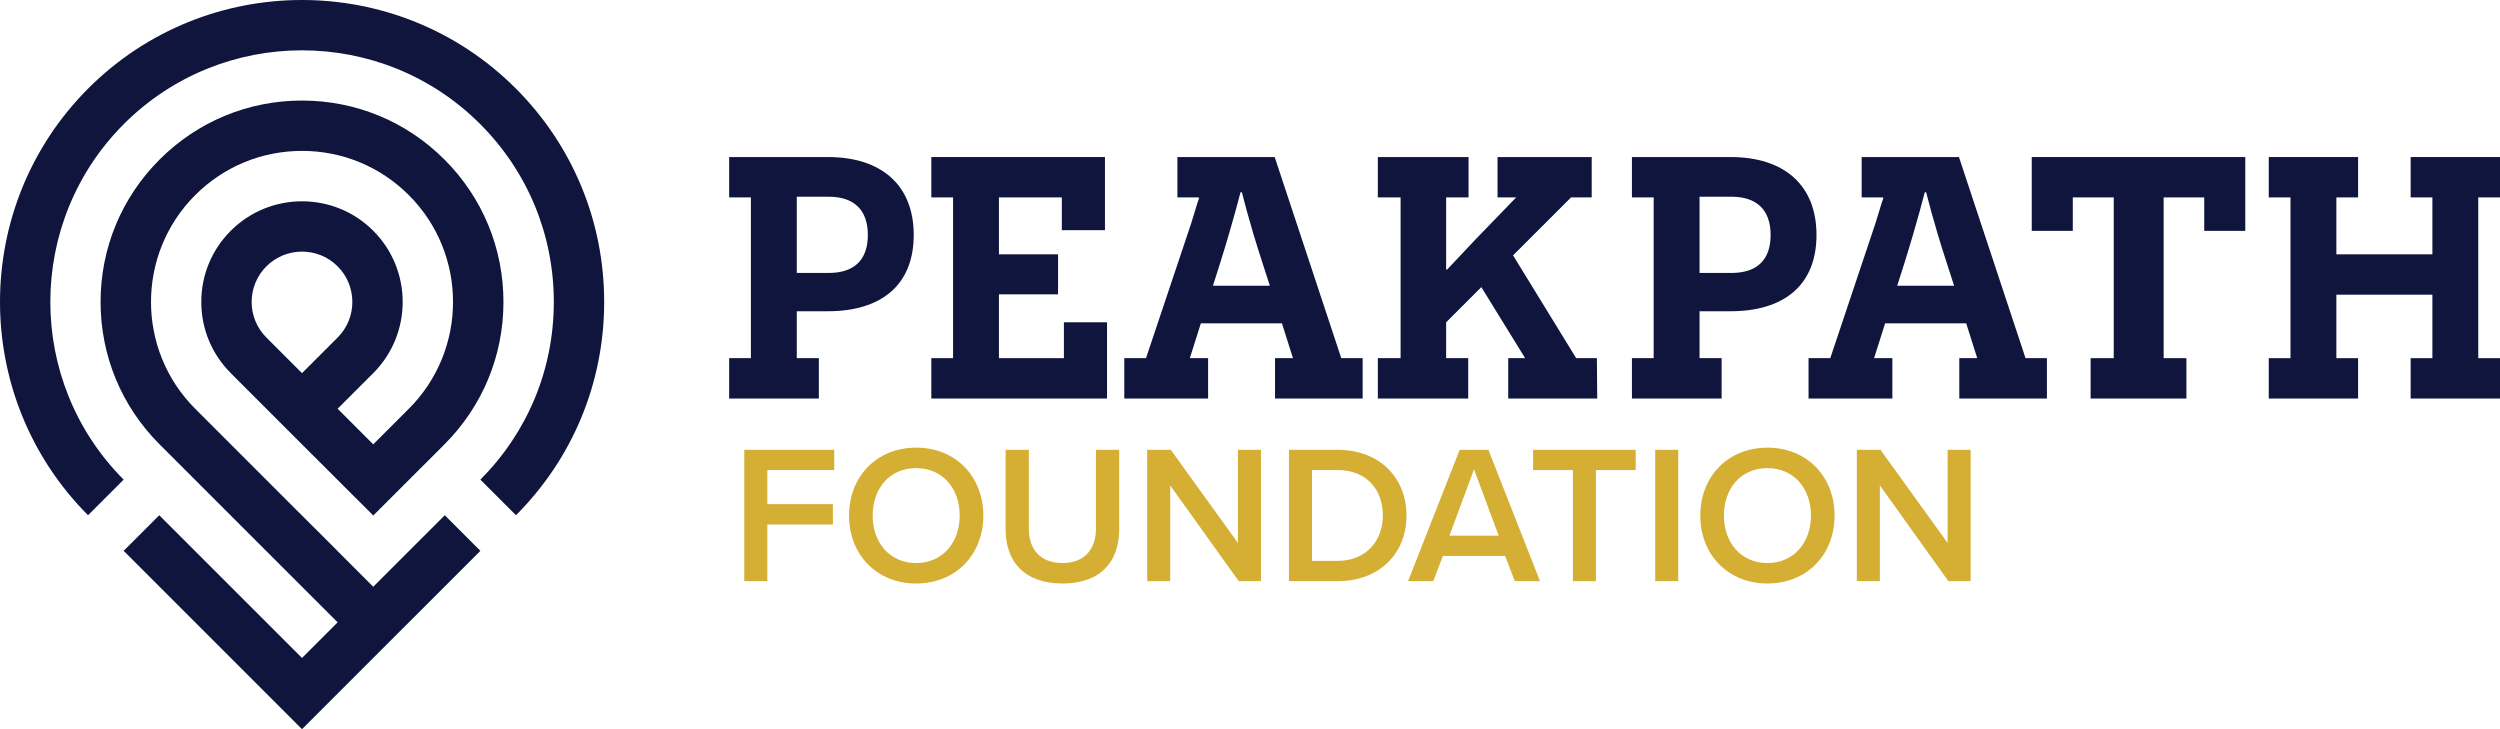
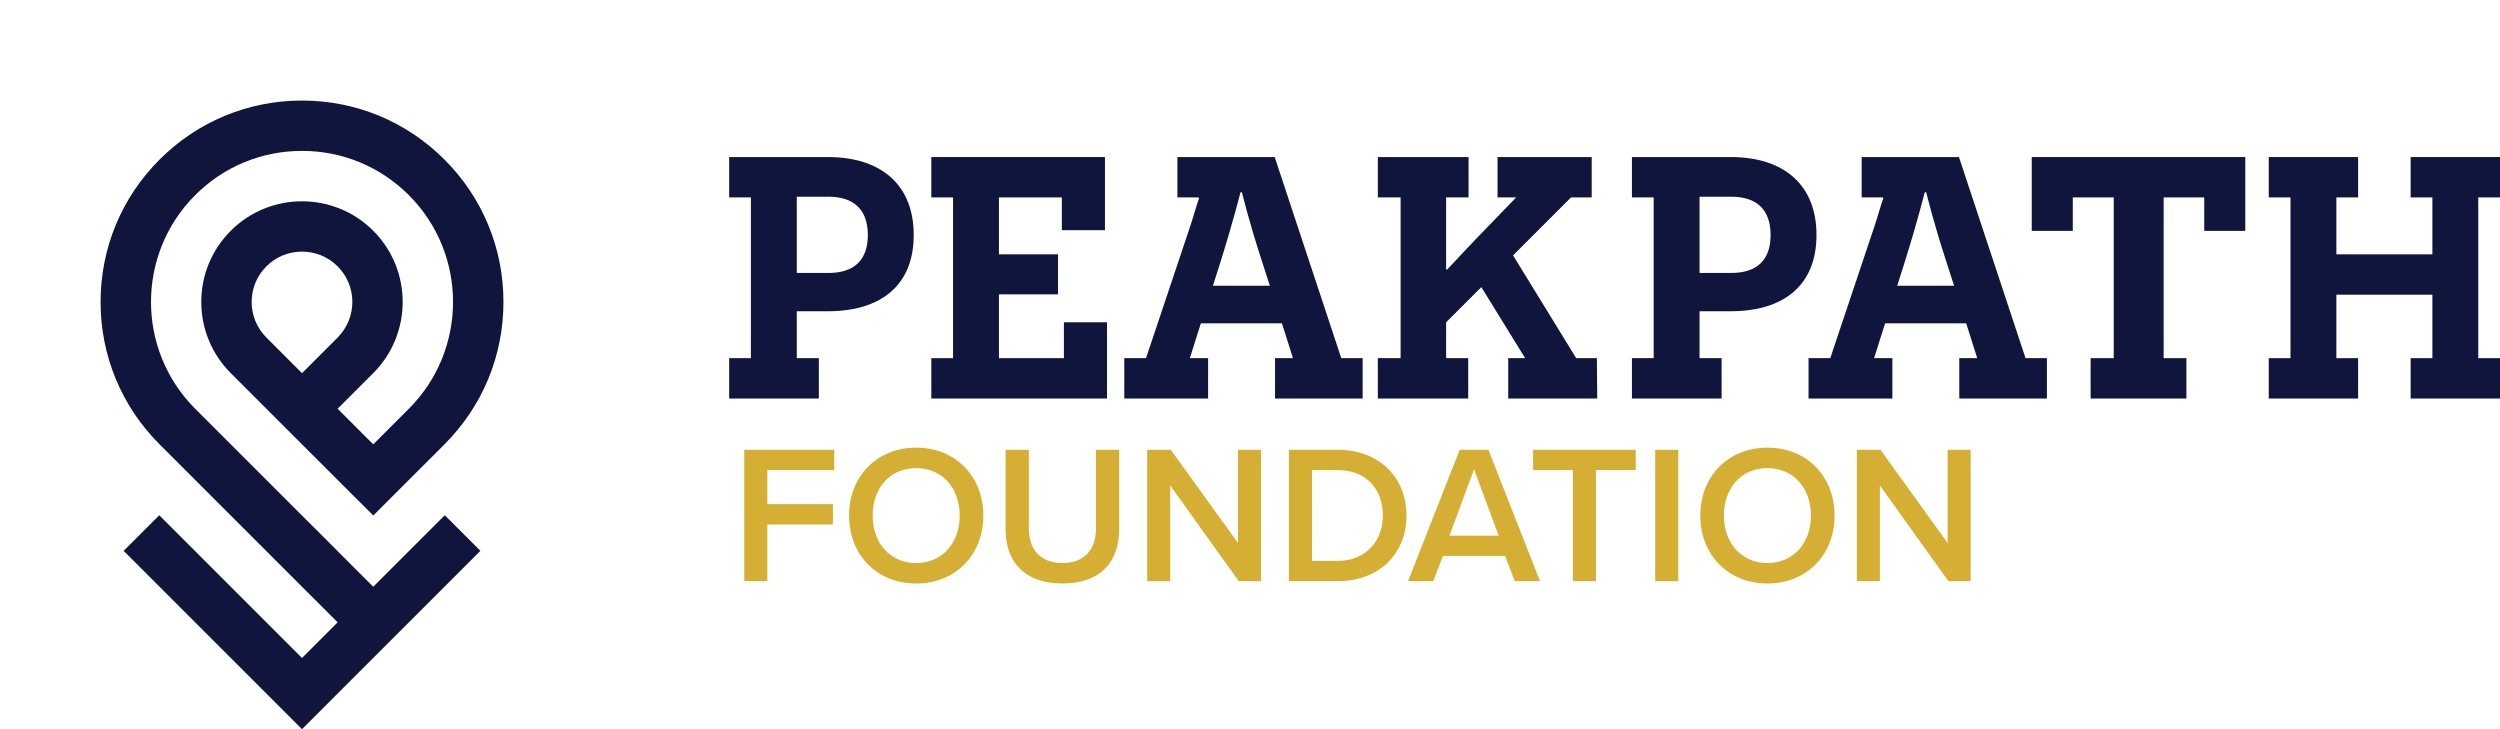
<svg xmlns="http://www.w3.org/2000/svg" id="Layer_1" version="1.1" viewBox="0 0 600 175">
  <g>
    <path d="M198.678,37.691c12.833,0,20.616,6.706,20.616,18.711s-7.783,18.297-20.616,18.297h-7.451v11.26h5.299v9.687h-21.526v-9.687h5.216v-38.581h-5.216v-9.687h23.678ZM198.844,65.509c6.292,0,9.439-3.229,9.439-9.107,0-5.961-3.229-9.19-9.439-9.19h-7.617v18.297h7.617Z" fill="#10153d" />
    <path d="M223.518,95.646v-9.687h5.216v-38.581h-5.216v-9.687h41.671v17.552h-10.349v-7.865h-15.095v13.661h14.184v9.603h-14.184v15.317h15.592v-8.61h10.349v18.297h-42.168Z" fill="#10153d" />
    <path d="M307.663,77.597h-19.456l-2.649,8.362h4.388v9.687h-20.119v-9.687h5.216l10.846-32.372c.745-2.318,1.573-5.299,1.904-6.044l-.165-.166h-5.05v-9.687h23.347l15.979,48.268h5.133v9.687h-21.029v-9.687h4.305l-2.649-8.362ZM302.944,62.943c-3.229-9.852-4.802-16.558-4.885-16.807h-.331c-.083.248-1.739,6.955-4.885,16.973l-1.739,5.464h13.661l-1.821-5.63Z" fill="#10153d" />
    <path d="M366.032,85.959l-10.515-17.055-8.445,8.445v8.61h5.299v9.687h-21.692v-9.687h5.464v-38.581h-5.464v-9.687h21.774v9.687h-5.381v17.303h.248l6.706-7.12,9.852-10.184h-4.471v-9.687h22.602v9.687h-4.968l-13.909,13.909,15.151,24.672h4.968l.083,9.687h-21.361v-9.687h4.057Z" fill="#10153d" />
    <g>
      <path d="M415.343,37.691c12.832,0,20.615,6.706,20.615,18.711s-7.783,18.297-20.615,18.297h-7.452v11.26h5.299v9.687h-21.526v-9.687h5.216v-38.581h-5.216v-9.687h23.679ZM415.508,65.509c6.292,0,9.438-3.229,9.438-9.107,0-5.961-3.229-9.19-9.438-9.19h-7.617v18.297h7.617Z" fill="#10153d" />
      <path d="M471.886,77.597h-19.456l-2.649,8.362h4.388v9.687h-20.119v-9.687h5.216l10.845-32.372c.745-2.318,1.573-5.299,1.904-6.044l-.165-.166h-5.051v-9.687h23.348l15.979,48.268h5.133v9.687h-21.029v-9.687h4.305l-2.649-8.362ZM467.167,62.943c-3.229-9.852-4.802-16.558-4.885-16.807h-.331c-.083.248-1.739,6.955-4.884,16.973l-1.739,5.464h13.661l-1.822-5.63Z" fill="#10153d" />
      <path d="M529.016,55.408v-8.031h-9.742v38.581h5.464v9.687h-22.989v-9.687h5.546v-38.581h-9.825v8.031h-9.853v-17.717h51.251v17.717h-9.852Z" fill="#10153d" />
      <path d="M600,85.959v9.687h-21.443v-9.687h5.216v-15.234h-23.045v15.234h5.216v9.687h-21.443v-9.687h5.217v-38.581h-5.217v-9.687h21.443v9.687h-5.216v13.661h23.045v-13.661h-5.216v-9.687h21.443v9.687h-5.217v38.581h5.217Z" fill="#10153d" />
    </g>
  </g>
  <g>
    <path d="M89.575,140.822l-8.546-8.544.014-.014-8.556-8.535-.005.005-3.014-3.014-22.624-22.619c-14.138-14.134-14.138-37.132,0-51.267,6.848-6.847,15.953-10.618,25.638-10.618s18.79,3.771,25.641,10.618c14.138,14.134,14.138,37.132,0,51.267l-8.548,8.545-8.547-8.545,8.547-8.546c9.424-9.421,9.424-24.754,0-34.176-9.419-9.419-24.756-9.425-34.184-.001-4.568,4.566-7.082,10.634-7.082,17.089s2.514,12.525,7.082,17.088l5.531,5.531.166.166,11.394,11.394h.001s12.819,12.815,12.819,12.815l.009-.009,4.278,4.268,17.079-17.075c9.131-9.129,14.159-21.267,14.159-34.176s-5.028-25.049-14.159-34.178c-9.131-9.129-21.274-14.157-34.186-14.157s-25.053,5.028-34.184,14.158c-9.131,9.129-14.161,21.267-14.161,34.177s5.03,25.047,14.161,34.176l34.184,34.178h.001s8.546,8.543,8.546,8.543l-8.547,8.545-34.262-34.255-8.546,8.544,42.808,42.8,42.81-42.801-8.546-8.544-17.171,17.167ZM72.482,89.556l-8.545-8.546c-2.283-2.282-3.541-5.316-3.541-8.543s1.258-6.261,3.541-8.545c2.356-2.355,5.451-3.533,8.548-3.533s6.189,1.178,8.545,3.533c4.712,4.712,4.712,12.377,0,17.089l-8.548,8.545Z" fill="#10153d" />
-     <path d="M123.759,21.202c-28.275-28.269-74.279-28.269-102.554,0-28.25,28.242-28.273,74.178-.074,102.453l8.545-8.543c-23.485-23.563-23.461-61.834.074-85.366,11.782-11.778,27.256-17.667,42.732-17.667s30.95,5.89,42.732,17.669c11.414,11.411,17.7,26.583,17.7,42.721s-6.26,31.24-17.624,42.643l8.545,8.543c13.647-13.684,21.165-31.859,21.165-51.187s-7.542-37.572-21.241-51.265Z" fill="#10153d" />
  </g>
  <g>
    <path d="M178.627,139.475v-31.52h21.597v4.867h-16.067v8.176h15.737v4.867h-15.737v13.61h-5.529Z" fill="#d5af34" />
    <path d="M219.884,107.435c9.451,0,16.114,6.899,16.114,16.304s-6.663,16.303-16.114,16.303-16.114-6.899-16.114-16.303,6.663-16.304,16.114-16.304ZM219.884,112.35c-6.38,0-10.443,4.867-10.443,11.389,0,6.474,4.063,11.389,10.443,11.389,6.333,0,10.444-4.915,10.444-11.389,0-6.521-4.111-11.389-10.444-11.389Z" fill="#d5af34" />
    <path d="M241.341,107.955h5.576v18.902c0,5.009,2.788,8.27,8.081,8.27,5.245,0,8.033-3.261,8.033-8.27v-18.902h5.576v19.044c0,7.844-4.489,13.042-13.609,13.042-9.168,0-13.657-5.245-13.657-12.995v-19.092Z" fill="#d5af34" />
    <path d="M297.294,139.475l-16.445-22.967v22.967h-5.528v-31.52h5.671l16.114,22.352v-22.352h5.529v31.52h-5.341Z" fill="#d5af34" />
    <path d="M309.347,139.475v-31.52h11.72c9.829,0,16.492,6.521,16.492,15.784s-6.663,15.736-16.492,15.736h-11.72ZM314.875,134.607h6.191c6.852,0,10.821-4.915,10.821-10.869,0-6.096-3.78-10.917-10.821-10.917h-6.191v21.786Z" fill="#d5af34" />
    <path d="M363.551,139.475l-2.315-6.049h-14.933l-2.316,6.049h-6.049l12.382-31.52h6.899l12.381,31.52h-6.049ZM353.769,112.633l-5.907,15.926h11.814l-5.907-15.926Z" fill="#d5af34" />
-     <path d="M377.494,139.475v-26.653h-9.546v-4.867h24.62v4.867h-9.545v26.653h-5.529Z" fill="#d5af34" />
+     <path d="M377.494,139.475v-26.653h-9.546v-4.867h24.62v4.867h-9.545v26.653Z" fill="#d5af34" />
    <path d="M397.249,139.475v-31.52h5.528v31.52h-5.528Z" fill="#d5af34" />
    <path d="M424.185,107.435c9.451,0,16.114,6.899,16.114,16.304s-6.663,16.303-16.114,16.303-16.114-6.899-16.114-16.303,6.663-16.304,16.114-16.304ZM424.185,112.35c-6.38,0-10.443,4.867-10.443,11.389,0,6.474,4.063,11.389,10.443,11.389,6.333,0,10.444-4.915,10.444-11.389,0-6.521-4.111-11.389-10.444-11.389Z" fill="#d5af34" />
    <path d="M467.615,139.475l-16.445-22.967v22.967h-5.528v-31.52h5.671l16.114,22.352v-22.352h5.529v31.52h-5.341Z" fill="#d5af34" />
  </g>
</svg>